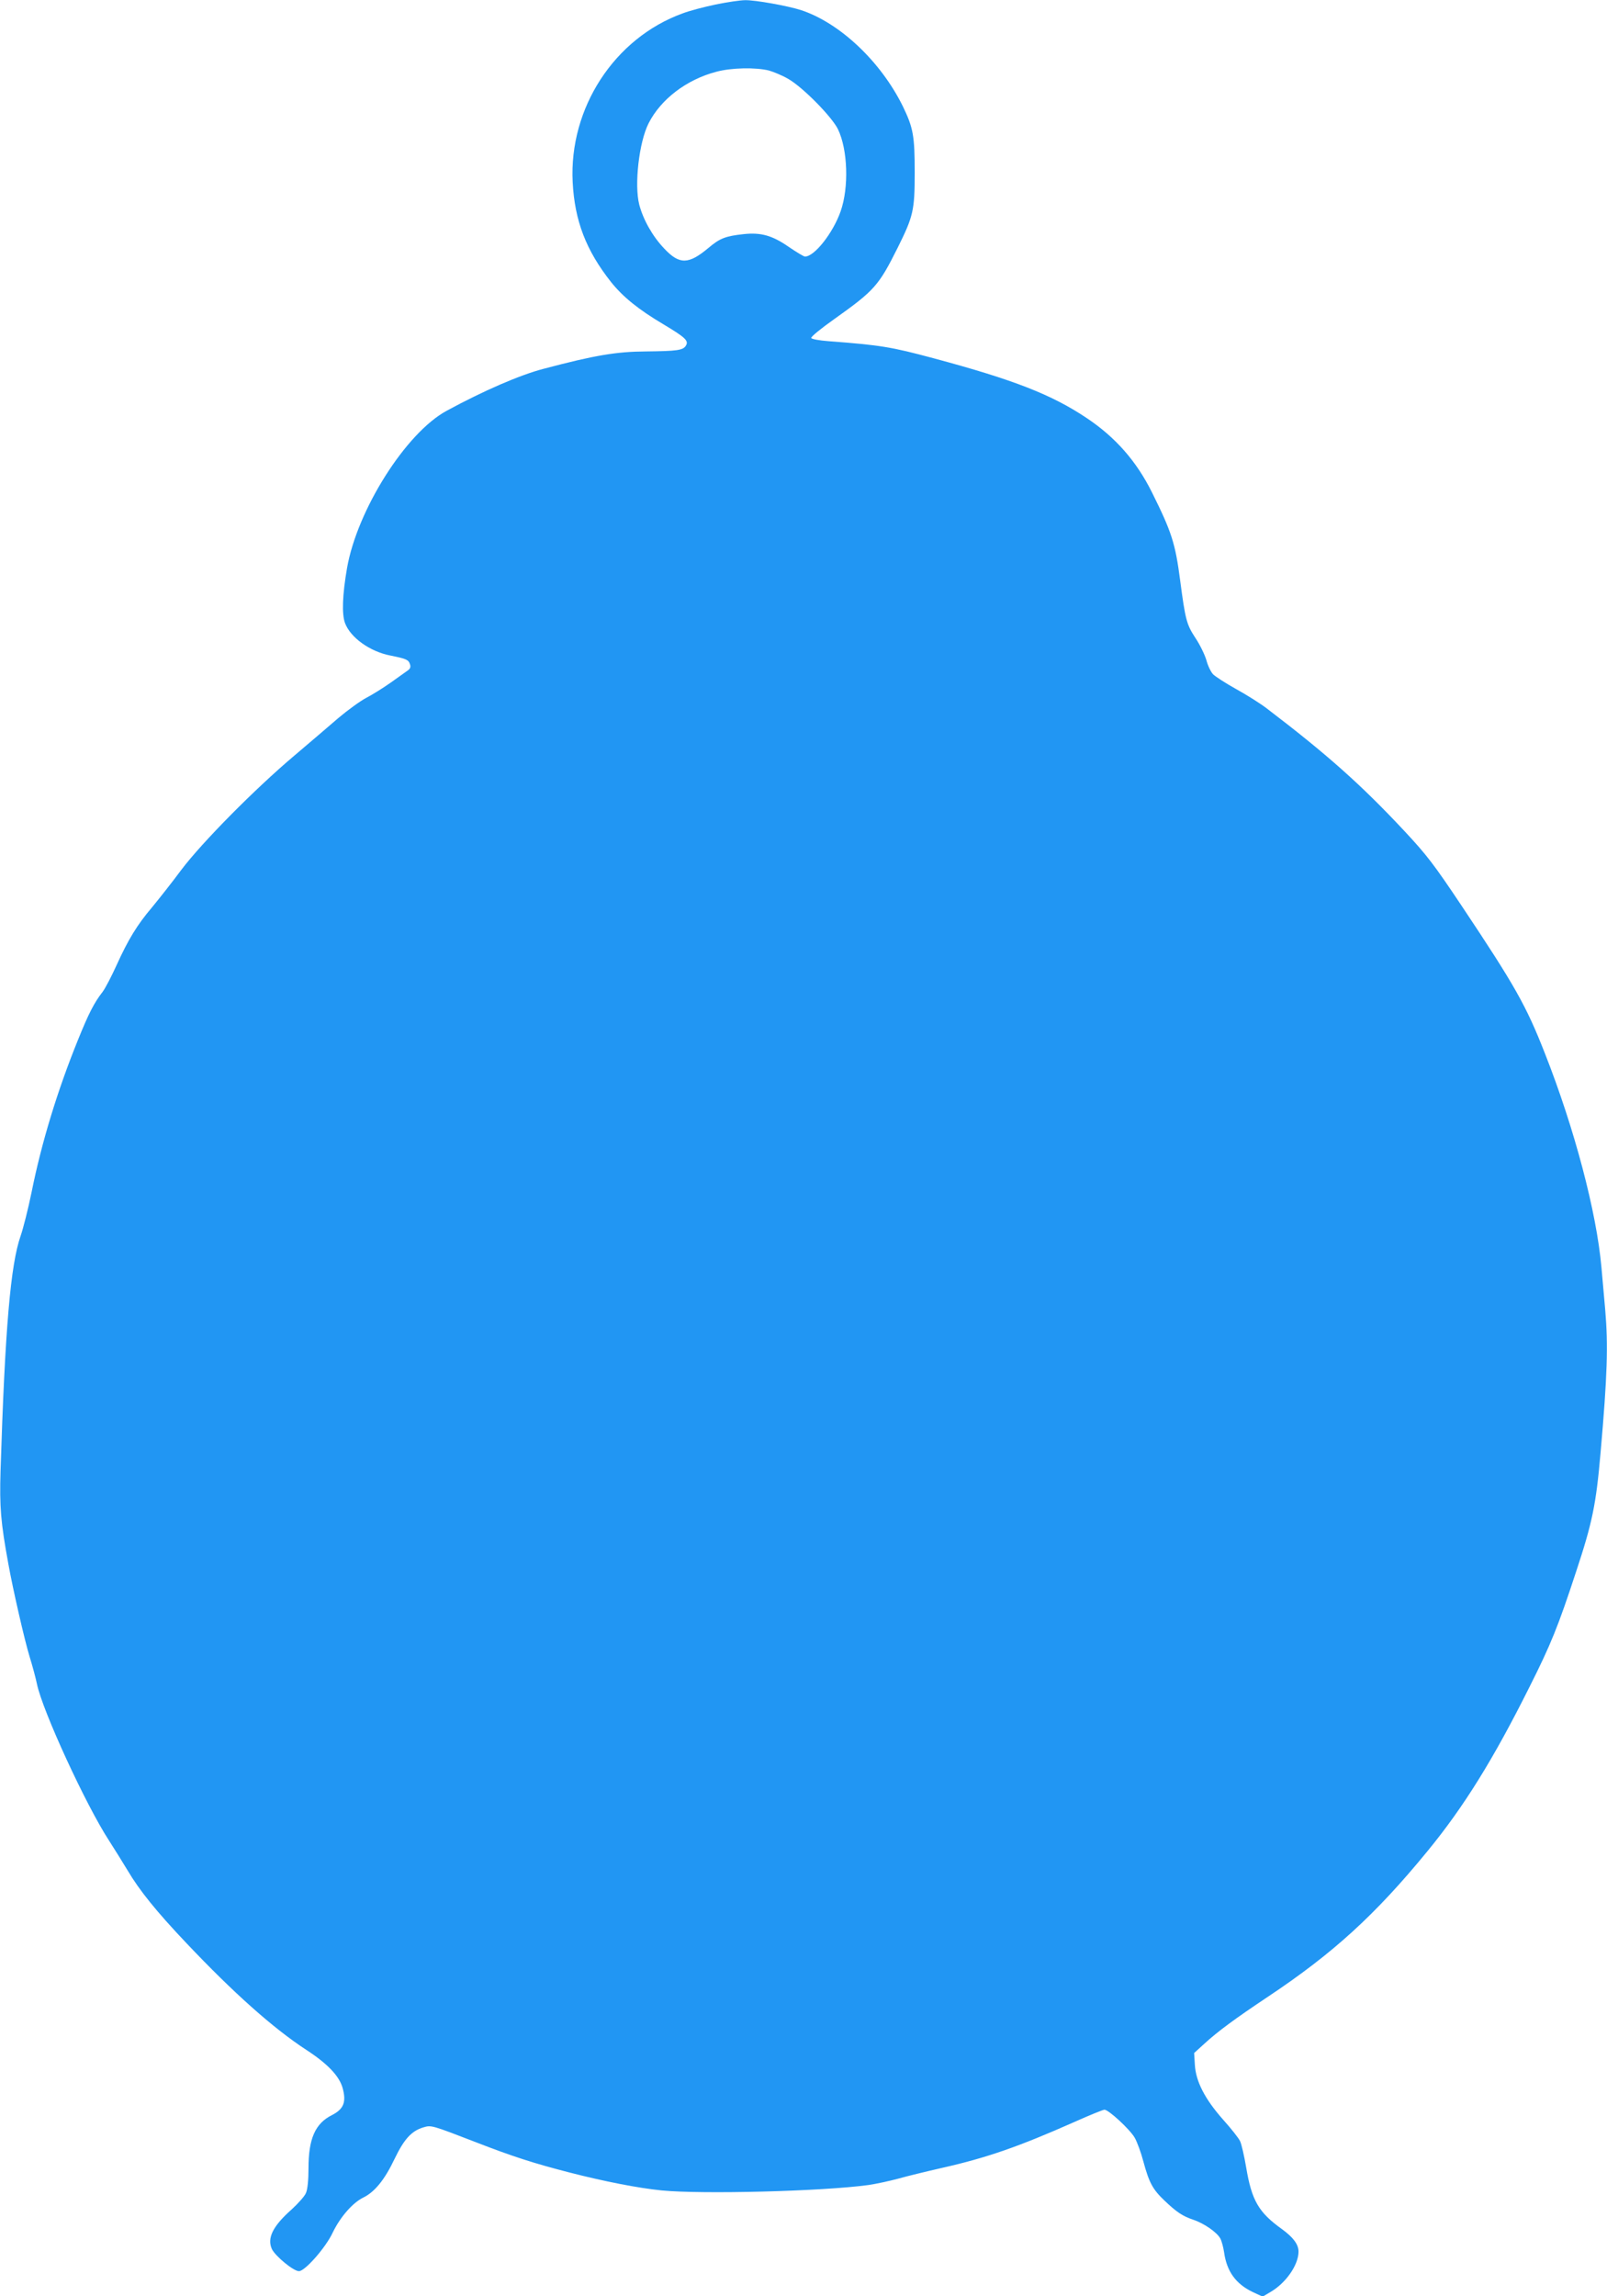
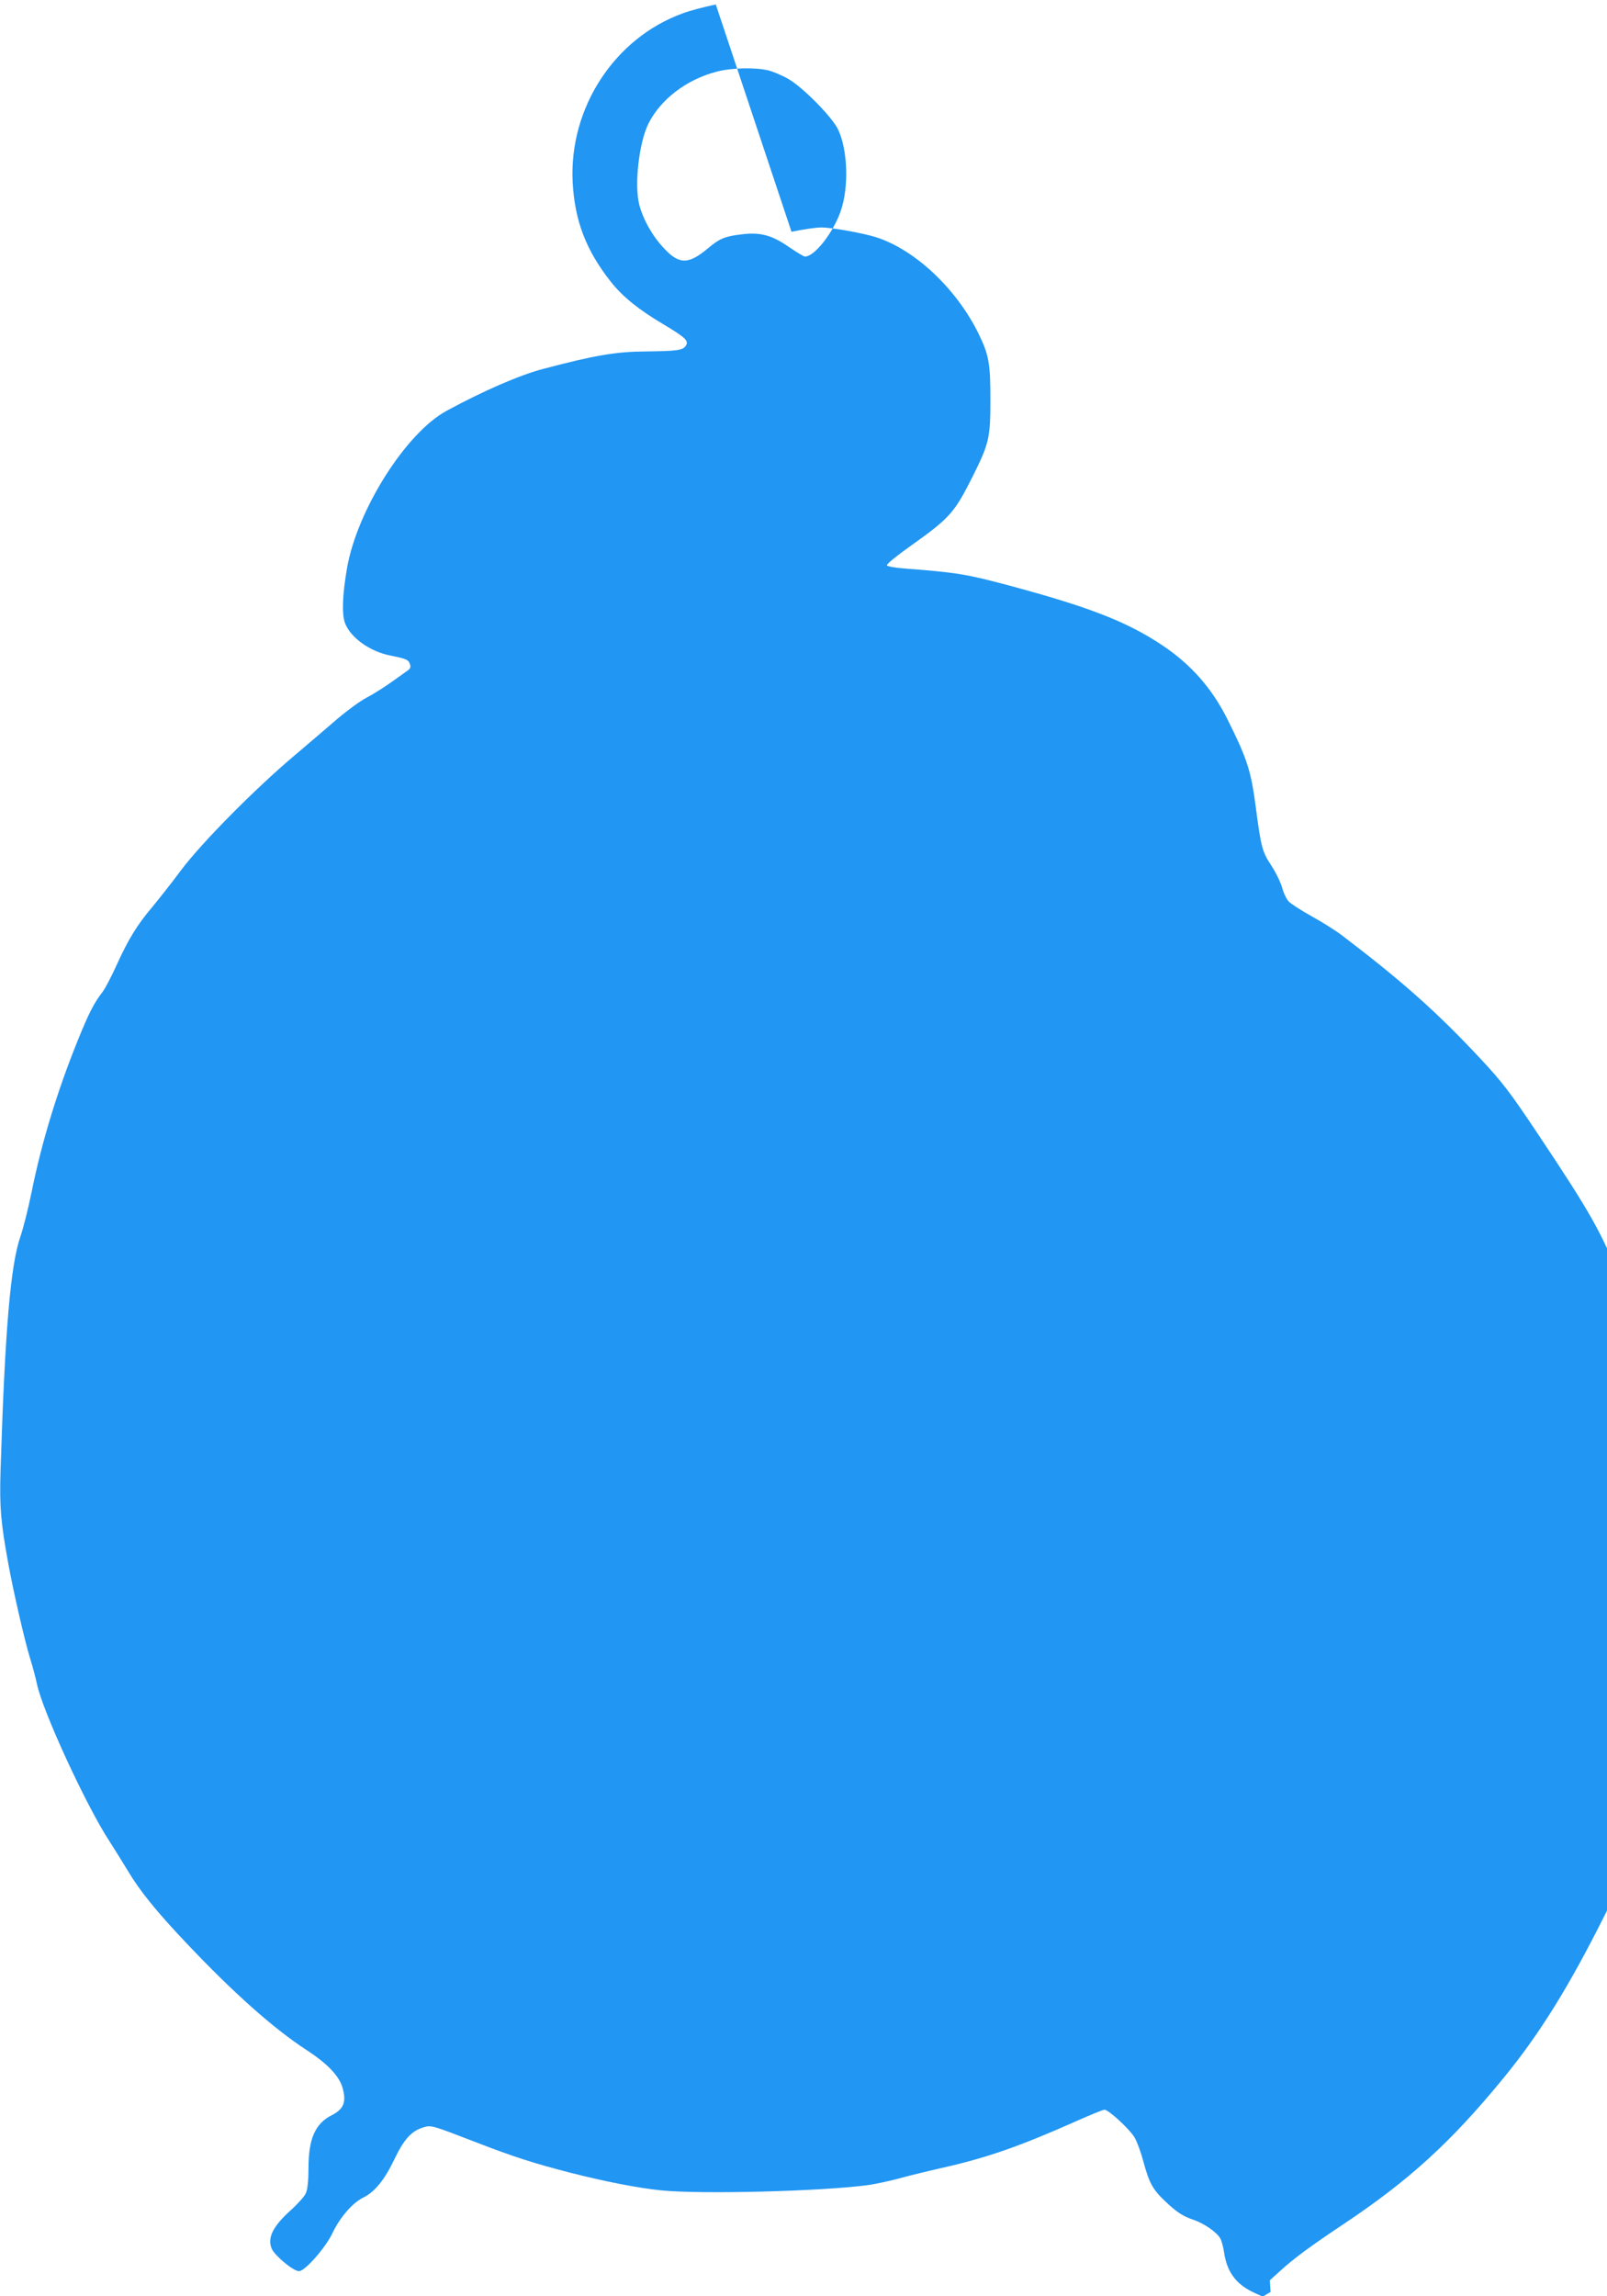
<svg xmlns="http://www.w3.org/2000/svg" version="1.0" width="896pt" height="1280pt" viewBox="0 0 896 1280" preserveAspectRatio="xMidYMid meet">
  <g transform="translate(0,1280) scale(0.1,-0.1)" fill="#2196f3" stroke="none">
-     <path d="M3991 12775 c-63 -13 -147 -35 -186 -50 -379 -138 -633 -527 -612 -940 11 -216 75 -381 213 -556 66 -83 153 -154 295 -238 122 -73 140 -91 123 -118 -16 -26 -50 -30 -222 -32 -165 -1 -285 -21 -572 -97 -131 -34 -336 -123 -540 -234 -227 -123 -498 -552 -555 -876 -26 -150 -30 -258 -11 -308 31 -81 139 -158 252 -180 89 -18 102 -23 110 -49 5 -15 1 -25 -12 -34 -11 -8 -53 -38 -94 -67 -41 -29 -103 -68 -138 -86 -34 -18 -104 -69 -155 -112 -51 -44 -162 -139 -247 -211 -219 -185 -514 -483 -630 -637 -51 -69 -124 -161 -161 -206 -85 -100 -134 -181 -199 -324 -28 -62 -63 -129 -78 -149 -47 -60 -78 -121 -137 -267 -114 -281 -203 -571 -259 -850 -19 -93 -47 -203 -61 -243 -56 -160 -87 -514 -112 -1311 -6 -200 1 -286 44 -520 25 -139 90 -424 119 -518 15 -48 33 -115 40 -149 31 -150 274 -677 402 -873 30 -47 77 -122 104 -167 65 -110 160 -228 326 -403 262 -277 484 -475 669 -596 120 -78 184 -146 203 -212 22 -79 7 -118 -59 -152 -94 -47 -131 -132 -131 -297 0 -65 -5 -116 -14 -137 -7 -18 -44 -59 -80 -92 -105 -93 -138 -160 -110 -221 20 -40 120 -123 151 -123 33 0 149 131 188 215 42 87 111 166 170 195 64 31 120 100 175 216 53 110 94 155 159 175 46 14 47 13 291 -81 211 -82 327 -119 525 -170 194 -50 384 -87 514 -100 227 -22 894 -5 1152 30 42 6 116 22 165 35 49 14 160 41 248 61 248 56 426 118 735 255 85 38 161 69 169 69 23 0 140 -108 168 -155 14 -24 36 -84 49 -134 32 -118 52 -155 117 -217 67 -64 101 -87 160 -107 61 -20 134 -71 152 -105 8 -15 17 -50 21 -77 15 -107 66 -177 161 -222 l54 -25 44 26 c86 50 156 151 156 225 0 40 -29 79 -92 125 -130 93 -169 159 -200 345 -11 64 -26 130 -34 146 -8 17 -50 70 -94 119 -102 115 -153 214 -158 307 l-4 65 55 50 c77 71 177 144 357 264 363 242 597 455 888 810 203 247 368 513 568 913 121 240 162 342 262 647 90 272 111 373 136 661 38 432 43 600 26 798 -6 64 -15 170 -21 236 -27 307 -150 774 -316 1195 -104 265 -166 375 -463 820 -155 232 -195 284 -318 416 -243 260 -433 429 -769 685 -35 27 -111 75 -171 108 -59 33 -118 71 -129 83 -12 13 -29 48 -37 79 -9 30 -36 86 -61 123 -49 75 -56 100 -85 321 -27 206 -47 269 -157 490 -87 175 -204 308 -366 416 -195 130 -405 212 -852 332 -235 63 -293 73 -584 95 -55 4 -96 12 -98 18 -2 7 56 54 128 105 225 160 248 186 354 398 87 175 95 208 95 418 0 206 -8 250 -66 370 -123 250 -352 466 -569 537 -76 24 -254 56 -310 55 -27 0 -101 -11 -164 -24z m296 -368 c28 -8 78 -29 110 -48 82 -48 241 -210 275 -279 55 -114 62 -324 15 -458 -42 -120 -146 -253 -199 -252 -7 0 -48 25 -92 55 -91 63 -154 80 -249 70 -102 -11 -133 -23 -197 -77 -111 -93 -162 -94 -247 -3 -65 68 -117 161 -139 245 -28 111 -1 347 52 452 68 135 213 245 378 288 85 23 220 25 293 7z" />
+     <path d="M3991 12775 c-63 -13 -147 -35 -186 -50 -379 -138 -633 -527 -612 -940 11 -216 75 -381 213 -556 66 -83 153 -154 295 -238 122 -73 140 -91 123 -118 -16 -26 -50 -30 -222 -32 -165 -1 -285 -21 -572 -97 -131 -34 -336 -123 -540 -234 -227 -123 -498 -552 -555 -876 -26 -150 -30 -258 -11 -308 31 -81 139 -158 252 -180 89 -18 102 -23 110 -49 5 -15 1 -25 -12 -34 -11 -8 -53 -38 -94 -67 -41 -29 -103 -68 -138 -86 -34 -18 -104 -69 -155 -112 -51 -44 -162 -139 -247 -211 -219 -185 -514 -483 -630 -637 -51 -69 -124 -161 -161 -206 -85 -100 -134 -181 -199 -324 -28 -62 -63 -129 -78 -149 -47 -60 -78 -121 -137 -267 -114 -281 -203 -571 -259 -850 -19 -93 -47 -203 -61 -243 -56 -160 -87 -514 -112 -1311 -6 -200 1 -286 44 -520 25 -139 90 -424 119 -518 15 -48 33 -115 40 -149 31 -150 274 -677 402 -873 30 -47 77 -122 104 -167 65 -110 160 -228 326 -403 262 -277 484 -475 669 -596 120 -78 184 -146 203 -212 22 -79 7 -118 -59 -152 -94 -47 -131 -132 -131 -297 0 -65 -5 -116 -14 -137 -7 -18 -44 -59 -80 -92 -105 -93 -138 -160 -110 -221 20 -40 120 -123 151 -123 33 0 149 131 188 215 42 87 111 166 170 195 64 31 120 100 175 216 53 110 94 155 159 175 46 14 47 13 291 -81 211 -82 327 -119 525 -170 194 -50 384 -87 514 -100 227 -22 894 -5 1152 30 42 6 116 22 165 35 49 14 160 41 248 61 248 56 426 118 735 255 85 38 161 69 169 69 23 0 140 -108 168 -155 14 -24 36 -84 49 -134 32 -118 52 -155 117 -217 67 -64 101 -87 160 -107 61 -20 134 -71 152 -105 8 -15 17 -50 21 -77 15 -107 66 -177 161 -222 l54 -25 44 26 l-4 65 55 50 c77 71 177 144 357 264 363 242 597 455 888 810 203 247 368 513 568 913 121 240 162 342 262 647 90 272 111 373 136 661 38 432 43 600 26 798 -6 64 -15 170 -21 236 -27 307 -150 774 -316 1195 -104 265 -166 375 -463 820 -155 232 -195 284 -318 416 -243 260 -433 429 -769 685 -35 27 -111 75 -171 108 -59 33 -118 71 -129 83 -12 13 -29 48 -37 79 -9 30 -36 86 -61 123 -49 75 -56 100 -85 321 -27 206 -47 269 -157 490 -87 175 -204 308 -366 416 -195 130 -405 212 -852 332 -235 63 -293 73 -584 95 -55 4 -96 12 -98 18 -2 7 56 54 128 105 225 160 248 186 354 398 87 175 95 208 95 418 0 206 -8 250 -66 370 -123 250 -352 466 -569 537 -76 24 -254 56 -310 55 -27 0 -101 -11 -164 -24z m296 -368 c28 -8 78 -29 110 -48 82 -48 241 -210 275 -279 55 -114 62 -324 15 -458 -42 -120 -146 -253 -199 -252 -7 0 -48 25 -92 55 -91 63 -154 80 -249 70 -102 -11 -133 -23 -197 -77 -111 -93 -162 -94 -247 -3 -65 68 -117 161 -139 245 -28 111 -1 347 52 452 68 135 213 245 378 288 85 23 220 25 293 7z" />
  </g>
</svg>